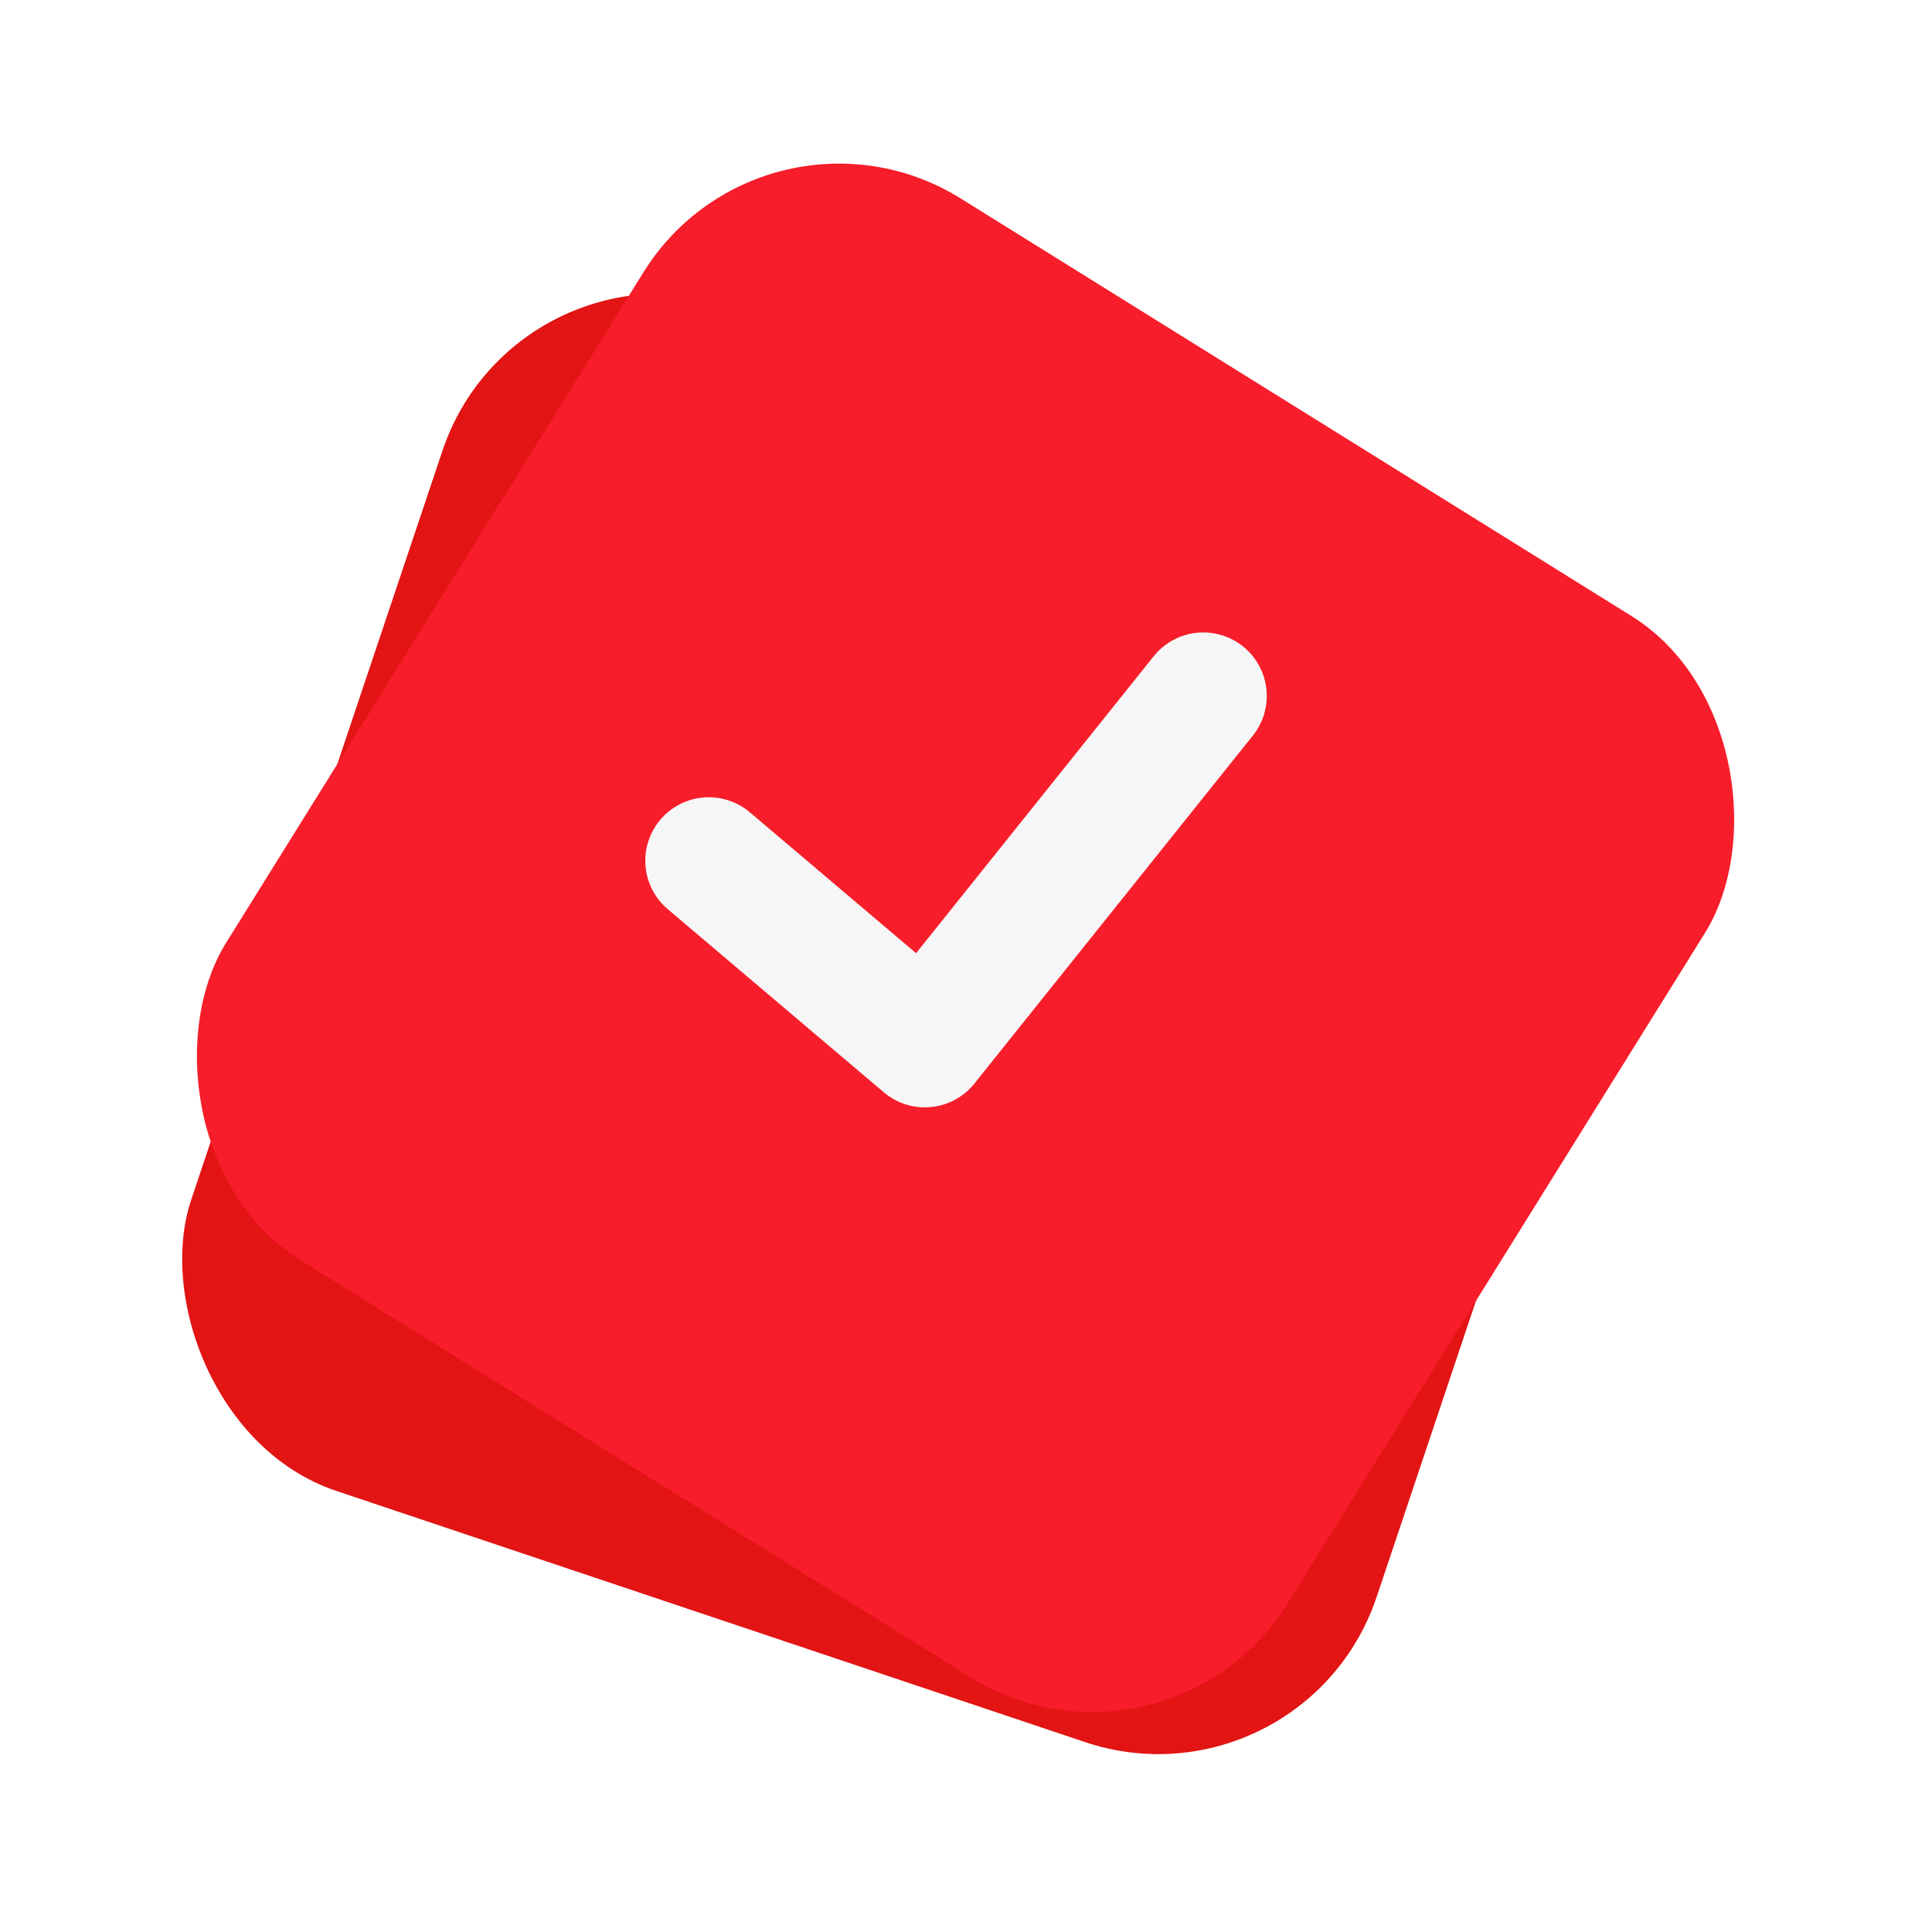
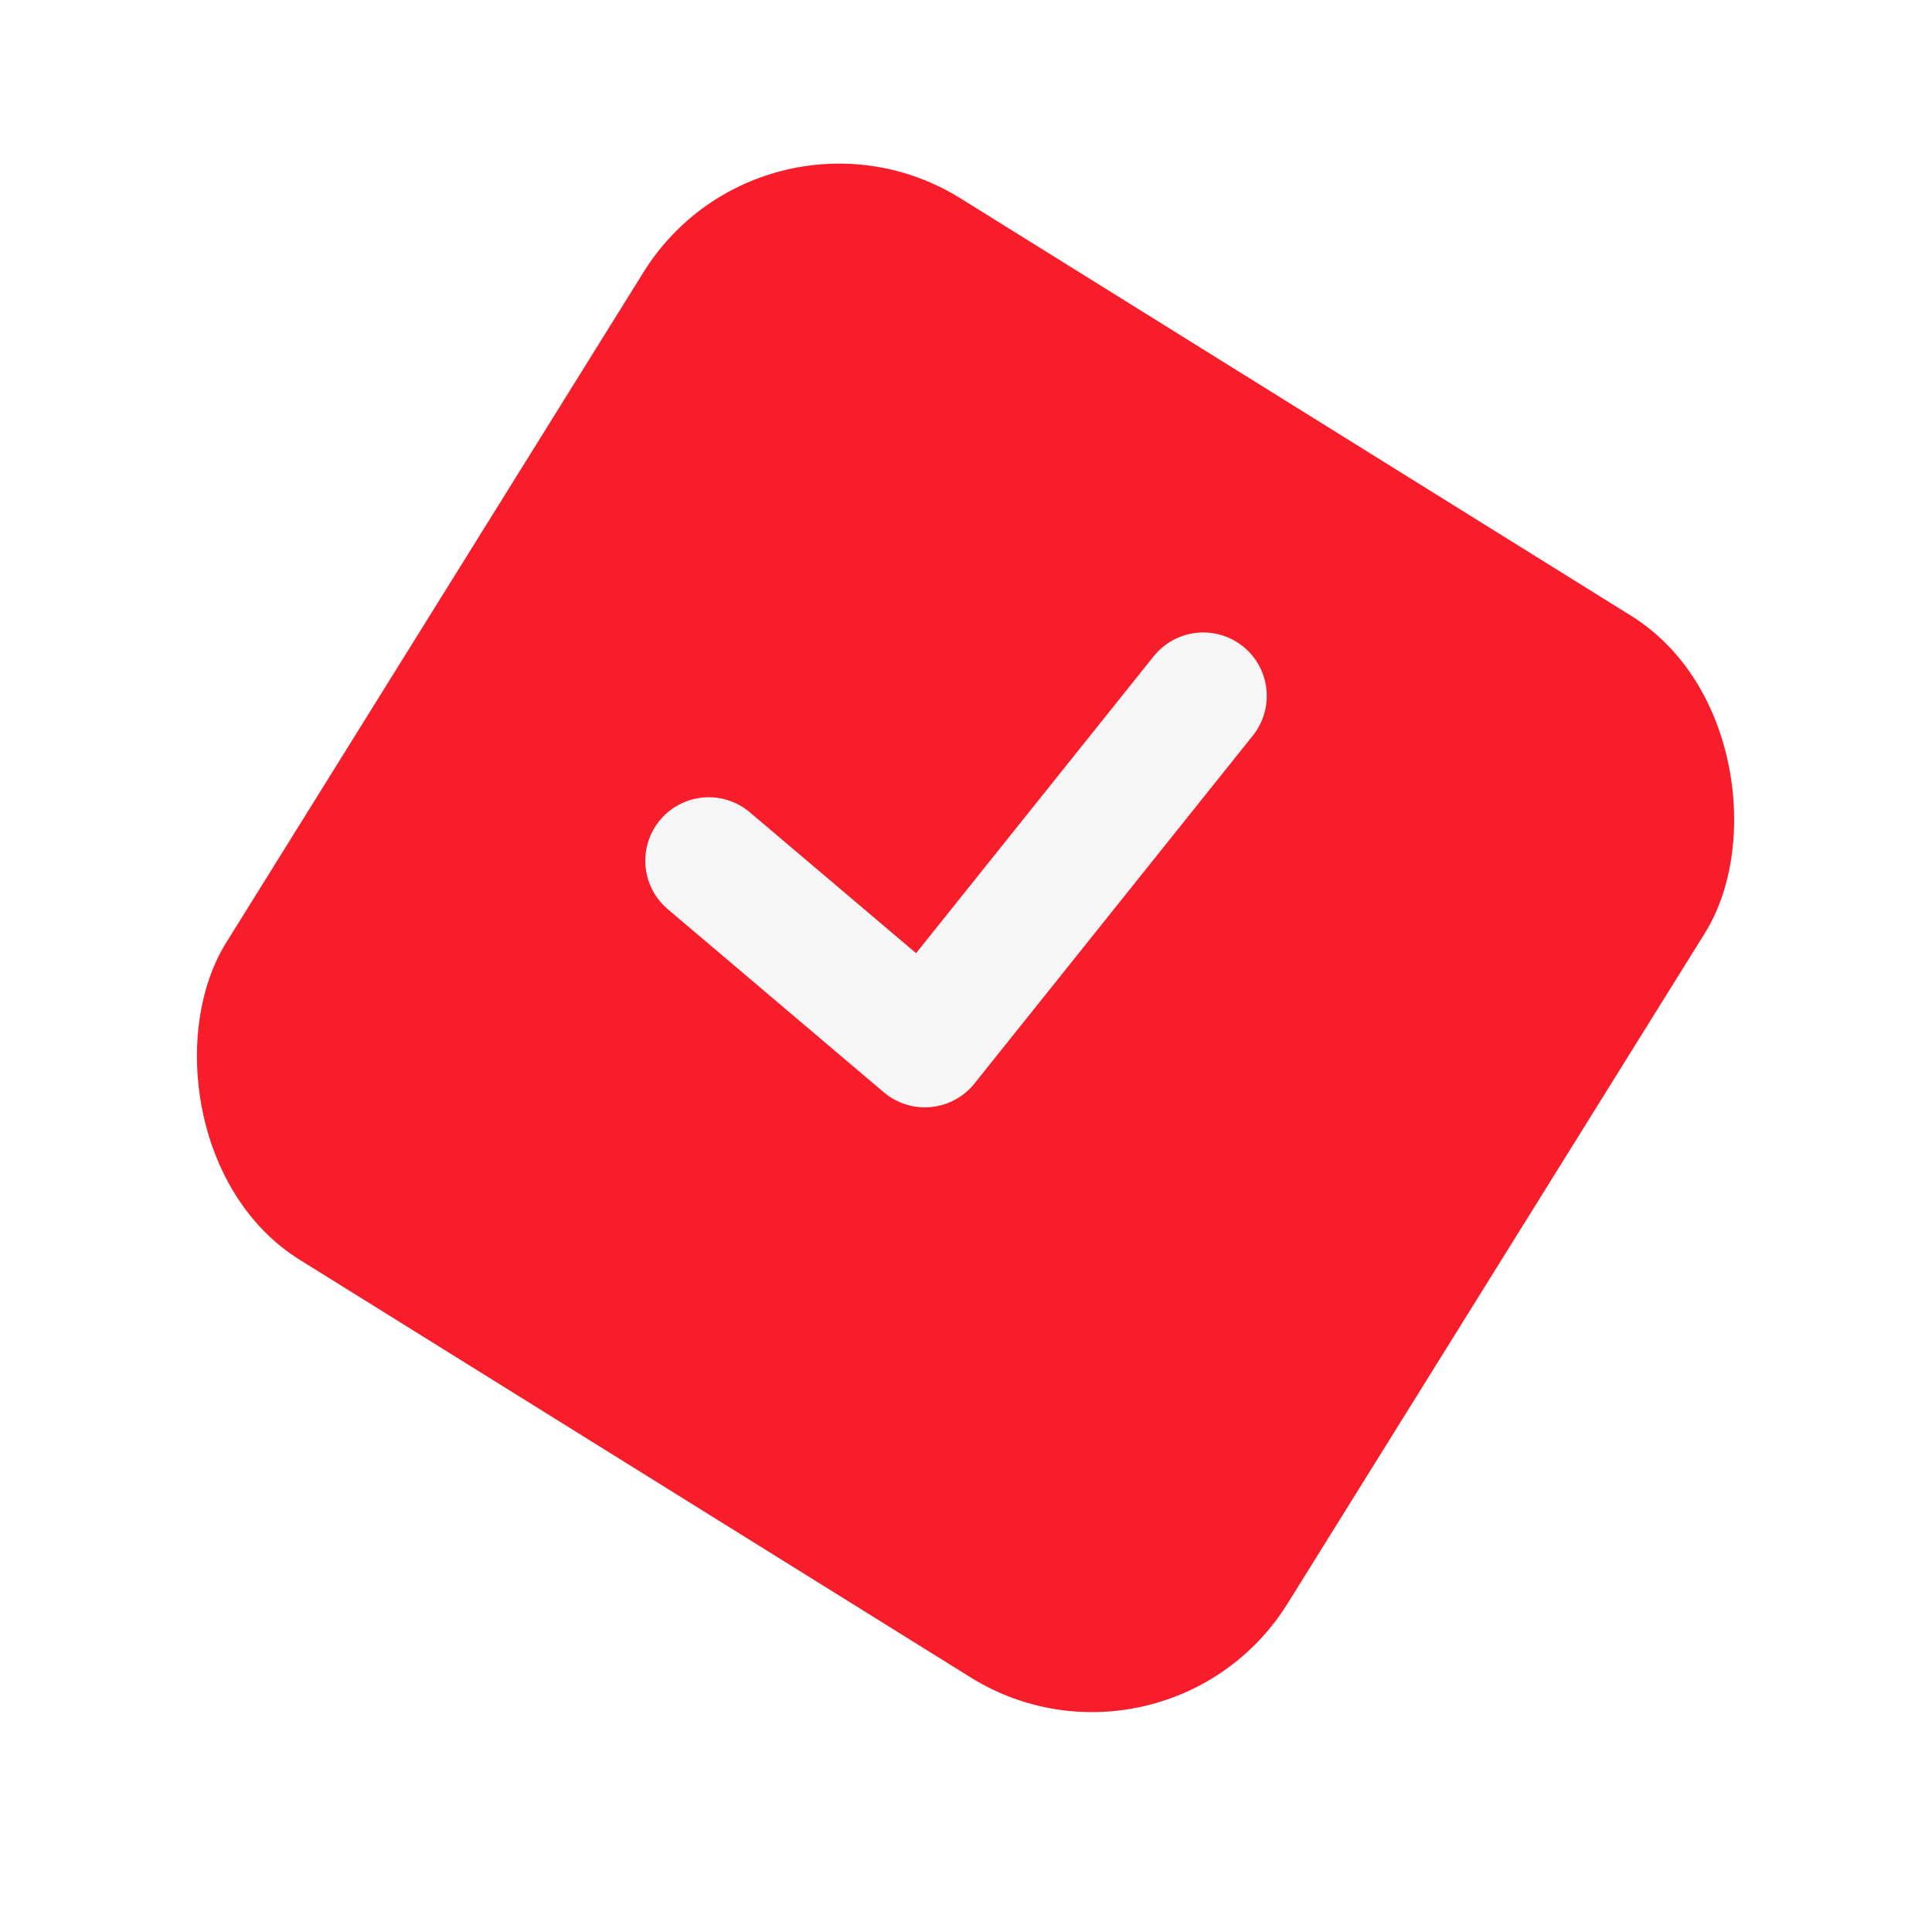
<svg xmlns="http://www.w3.org/2000/svg" width="37" height="37" viewBox="0 0 37 37" fill="none">
  <g filter="url(#filter0_d_85_2265)">
-     <rect width="23.945" height="23.945" rx="4.409" transform="matrix(0.948 0.318 -0.318 0.948 9.876 2.981)" fill="#E21414" />
-   </g>
+     </g>
  <g filter="url(#filter1_d_85_2265)">
    <rect x="14.654" width="23.945" height="23.945" rx="4.409" transform="rotate(31.901 14.654 0)" fill="#F71D2A" />
  </g>
  <path d="M13.574 16.484L17.712 19.991L23.044 13.328" stroke="#F6F6F6" stroke-width="2.432" stroke-linecap="round" stroke-linejoin="round" />
  <defs>
    <filter id="filter0_d_85_2265" x="0.498" y="2.683" width="33.849" height="33.849" filterUnits="userSpaceOnUse" color-interpolation-filters="sRGB">
      <feFlood flood-opacity="0" result="BackgroundImageFix" />
      <feColorMatrix in="SourceAlpha" type="matrix" values="0 0 0 0 0 0 0 0 0 0 0 0 0 0 0 0 0 0 127 0" result="hardAlpha" />
      <feOffset dy="1.47" />
      <feGaussianBlur stdDeviation="1.47" />
      <feColorMatrix type="matrix" values="0 0 0 0 0 0 0 0 0 0 0 0 0 0 0 0 0 0 0.08 0" />
      <feBlend mode="normal" in2="BackgroundImageFix" result="effect1_dropShadow_85_2265" />
      <feBlend mode="normal" in="SourceGraphic" in2="effect1_dropShadow_85_2265" result="shape" />
    </filter>
    <filter id="filter1_d_85_2265" x="0.724" y="0.194" width="35.533" height="35.533" filterUnits="userSpaceOnUse" color-interpolation-filters="sRGB">
      <feFlood flood-opacity="0" result="BackgroundImageFix" />
      <feColorMatrix in="SourceAlpha" type="matrix" values="0 0 0 0 0 0 0 0 0 0 0 0 0 0 0 0 0 0 127 0" result="hardAlpha" />
      <feOffset dy="1.47" />
      <feGaussianBlur stdDeviation="1.47" />
      <feColorMatrix type="matrix" values="0 0 0 0 0 0 0 0 0 0 0 0 0 0 0 0 0 0 0.08 0" />
      <feBlend mode="normal" in2="BackgroundImageFix" result="effect1_dropShadow_85_2265" />
      <feBlend mode="normal" in="SourceGraphic" in2="effect1_dropShadow_85_2265" result="shape" />
    </filter>
  </defs>
</svg>